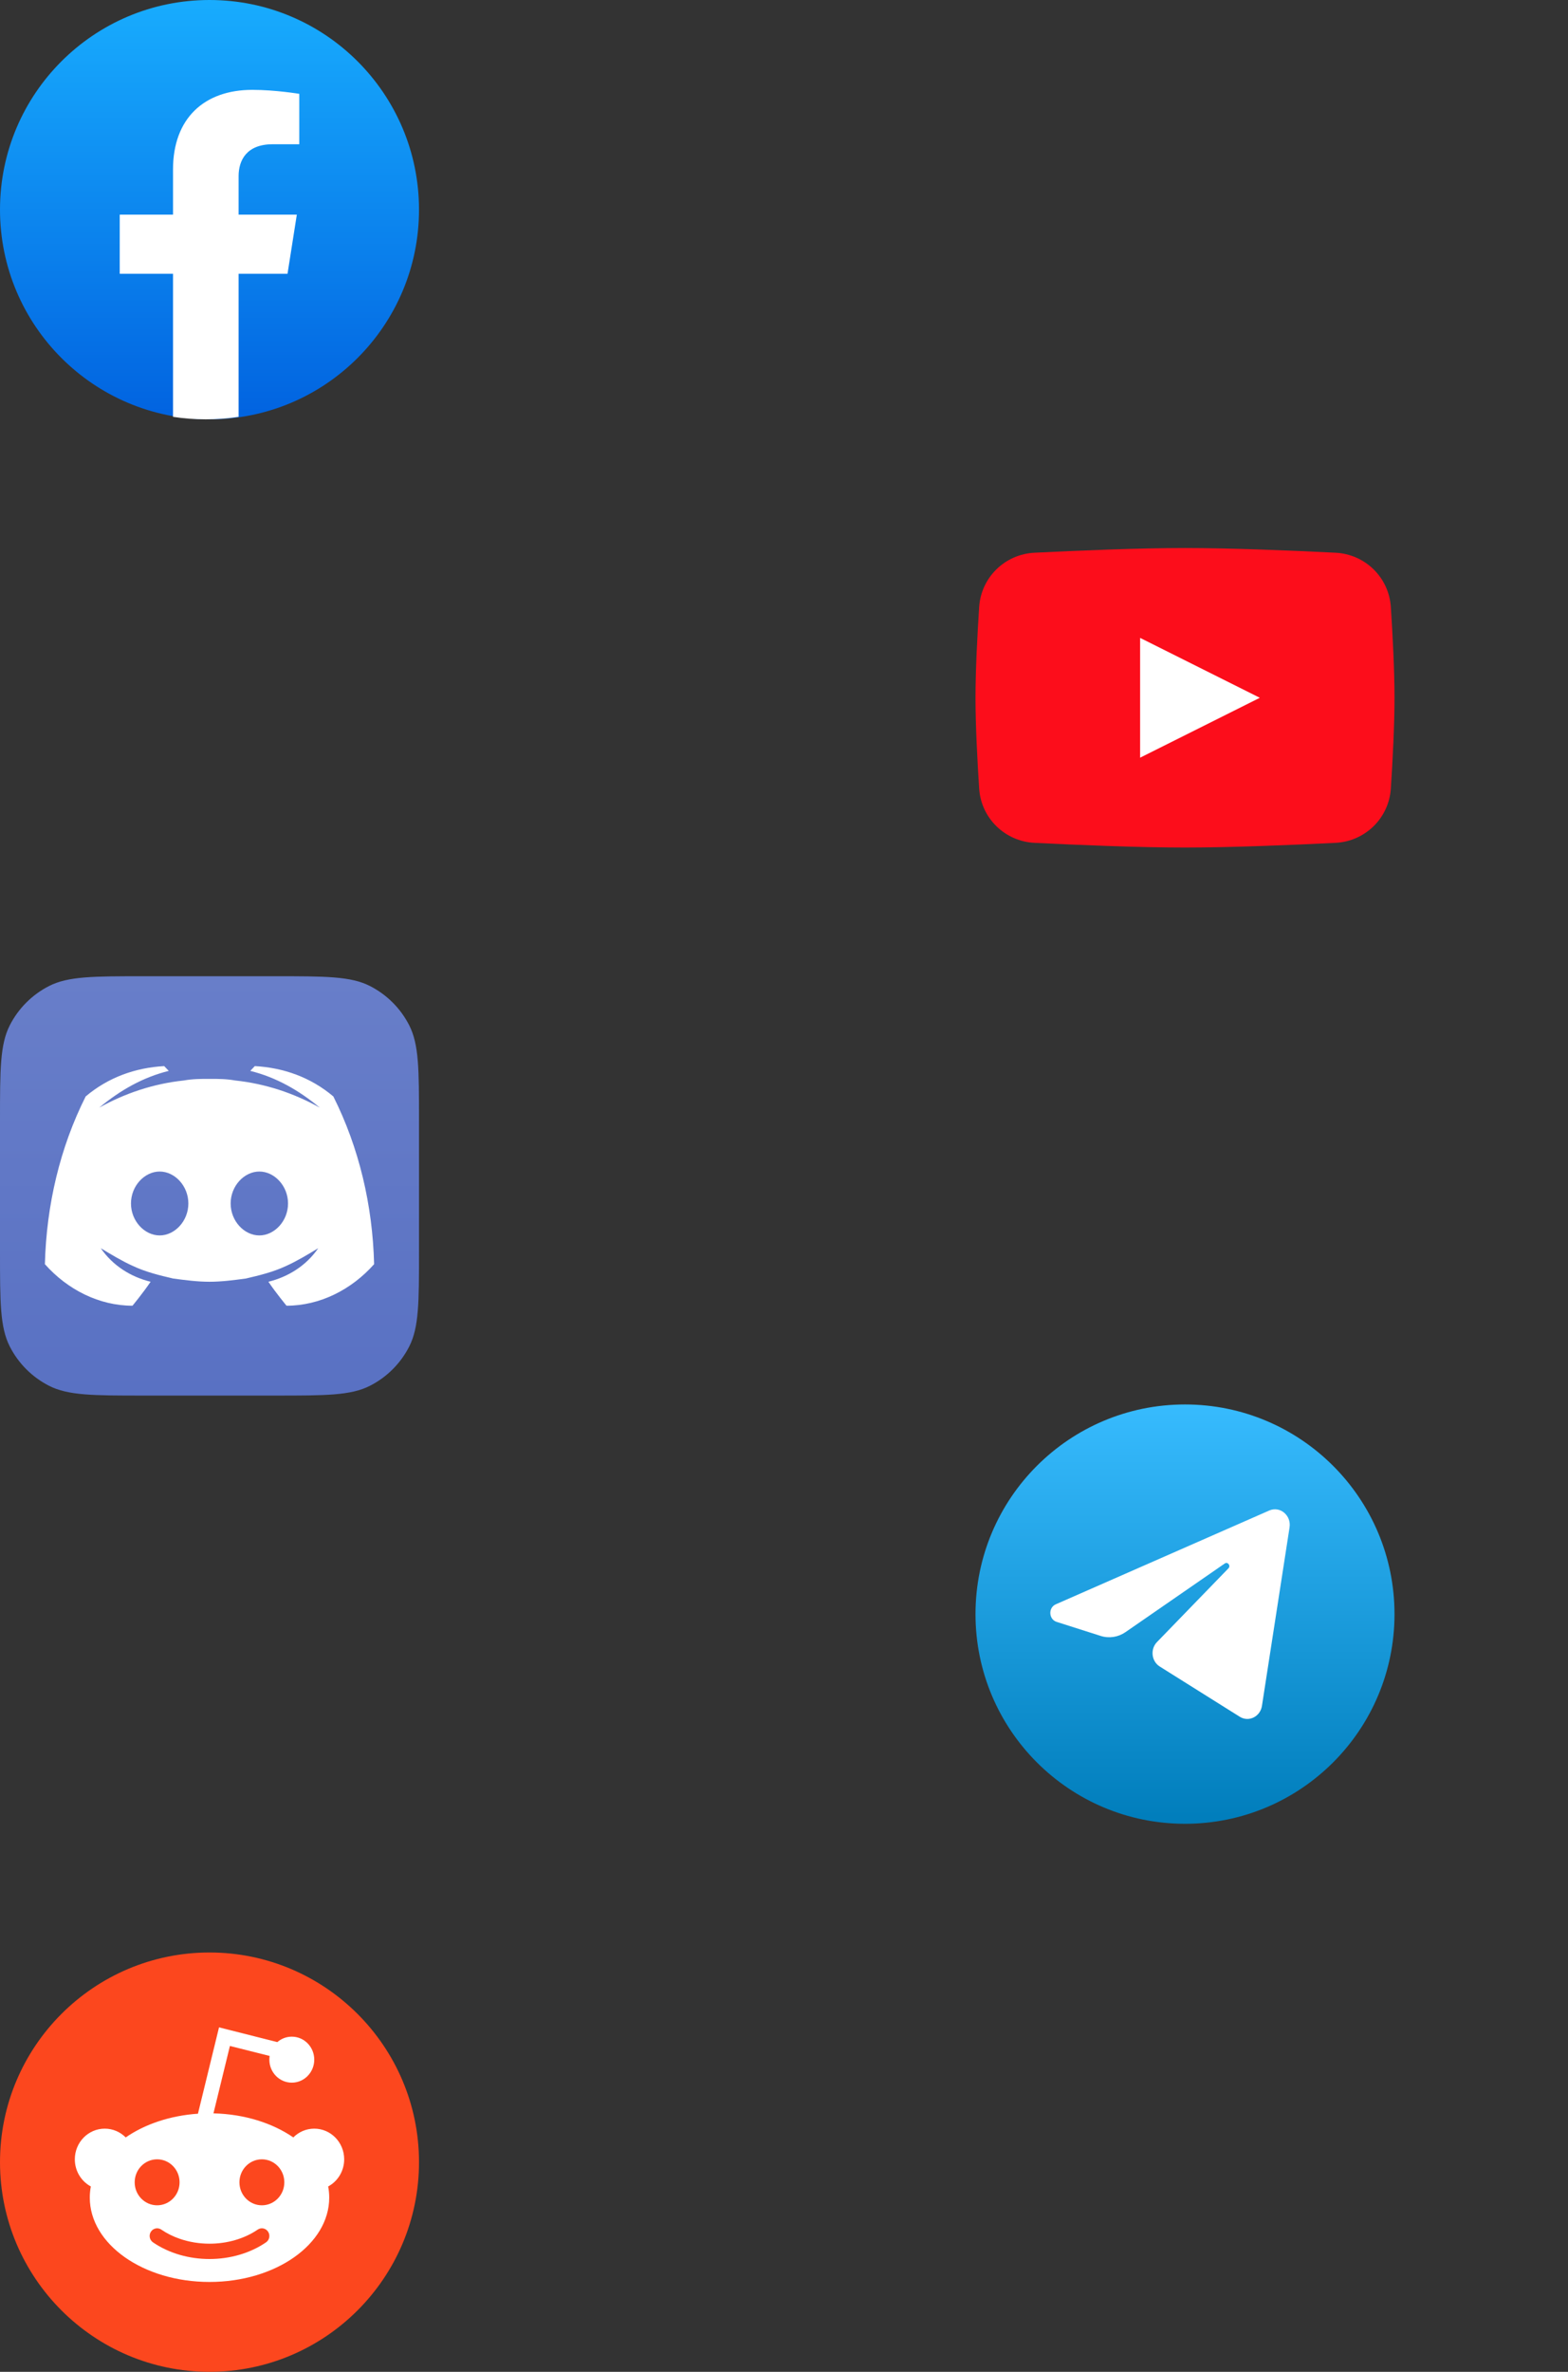
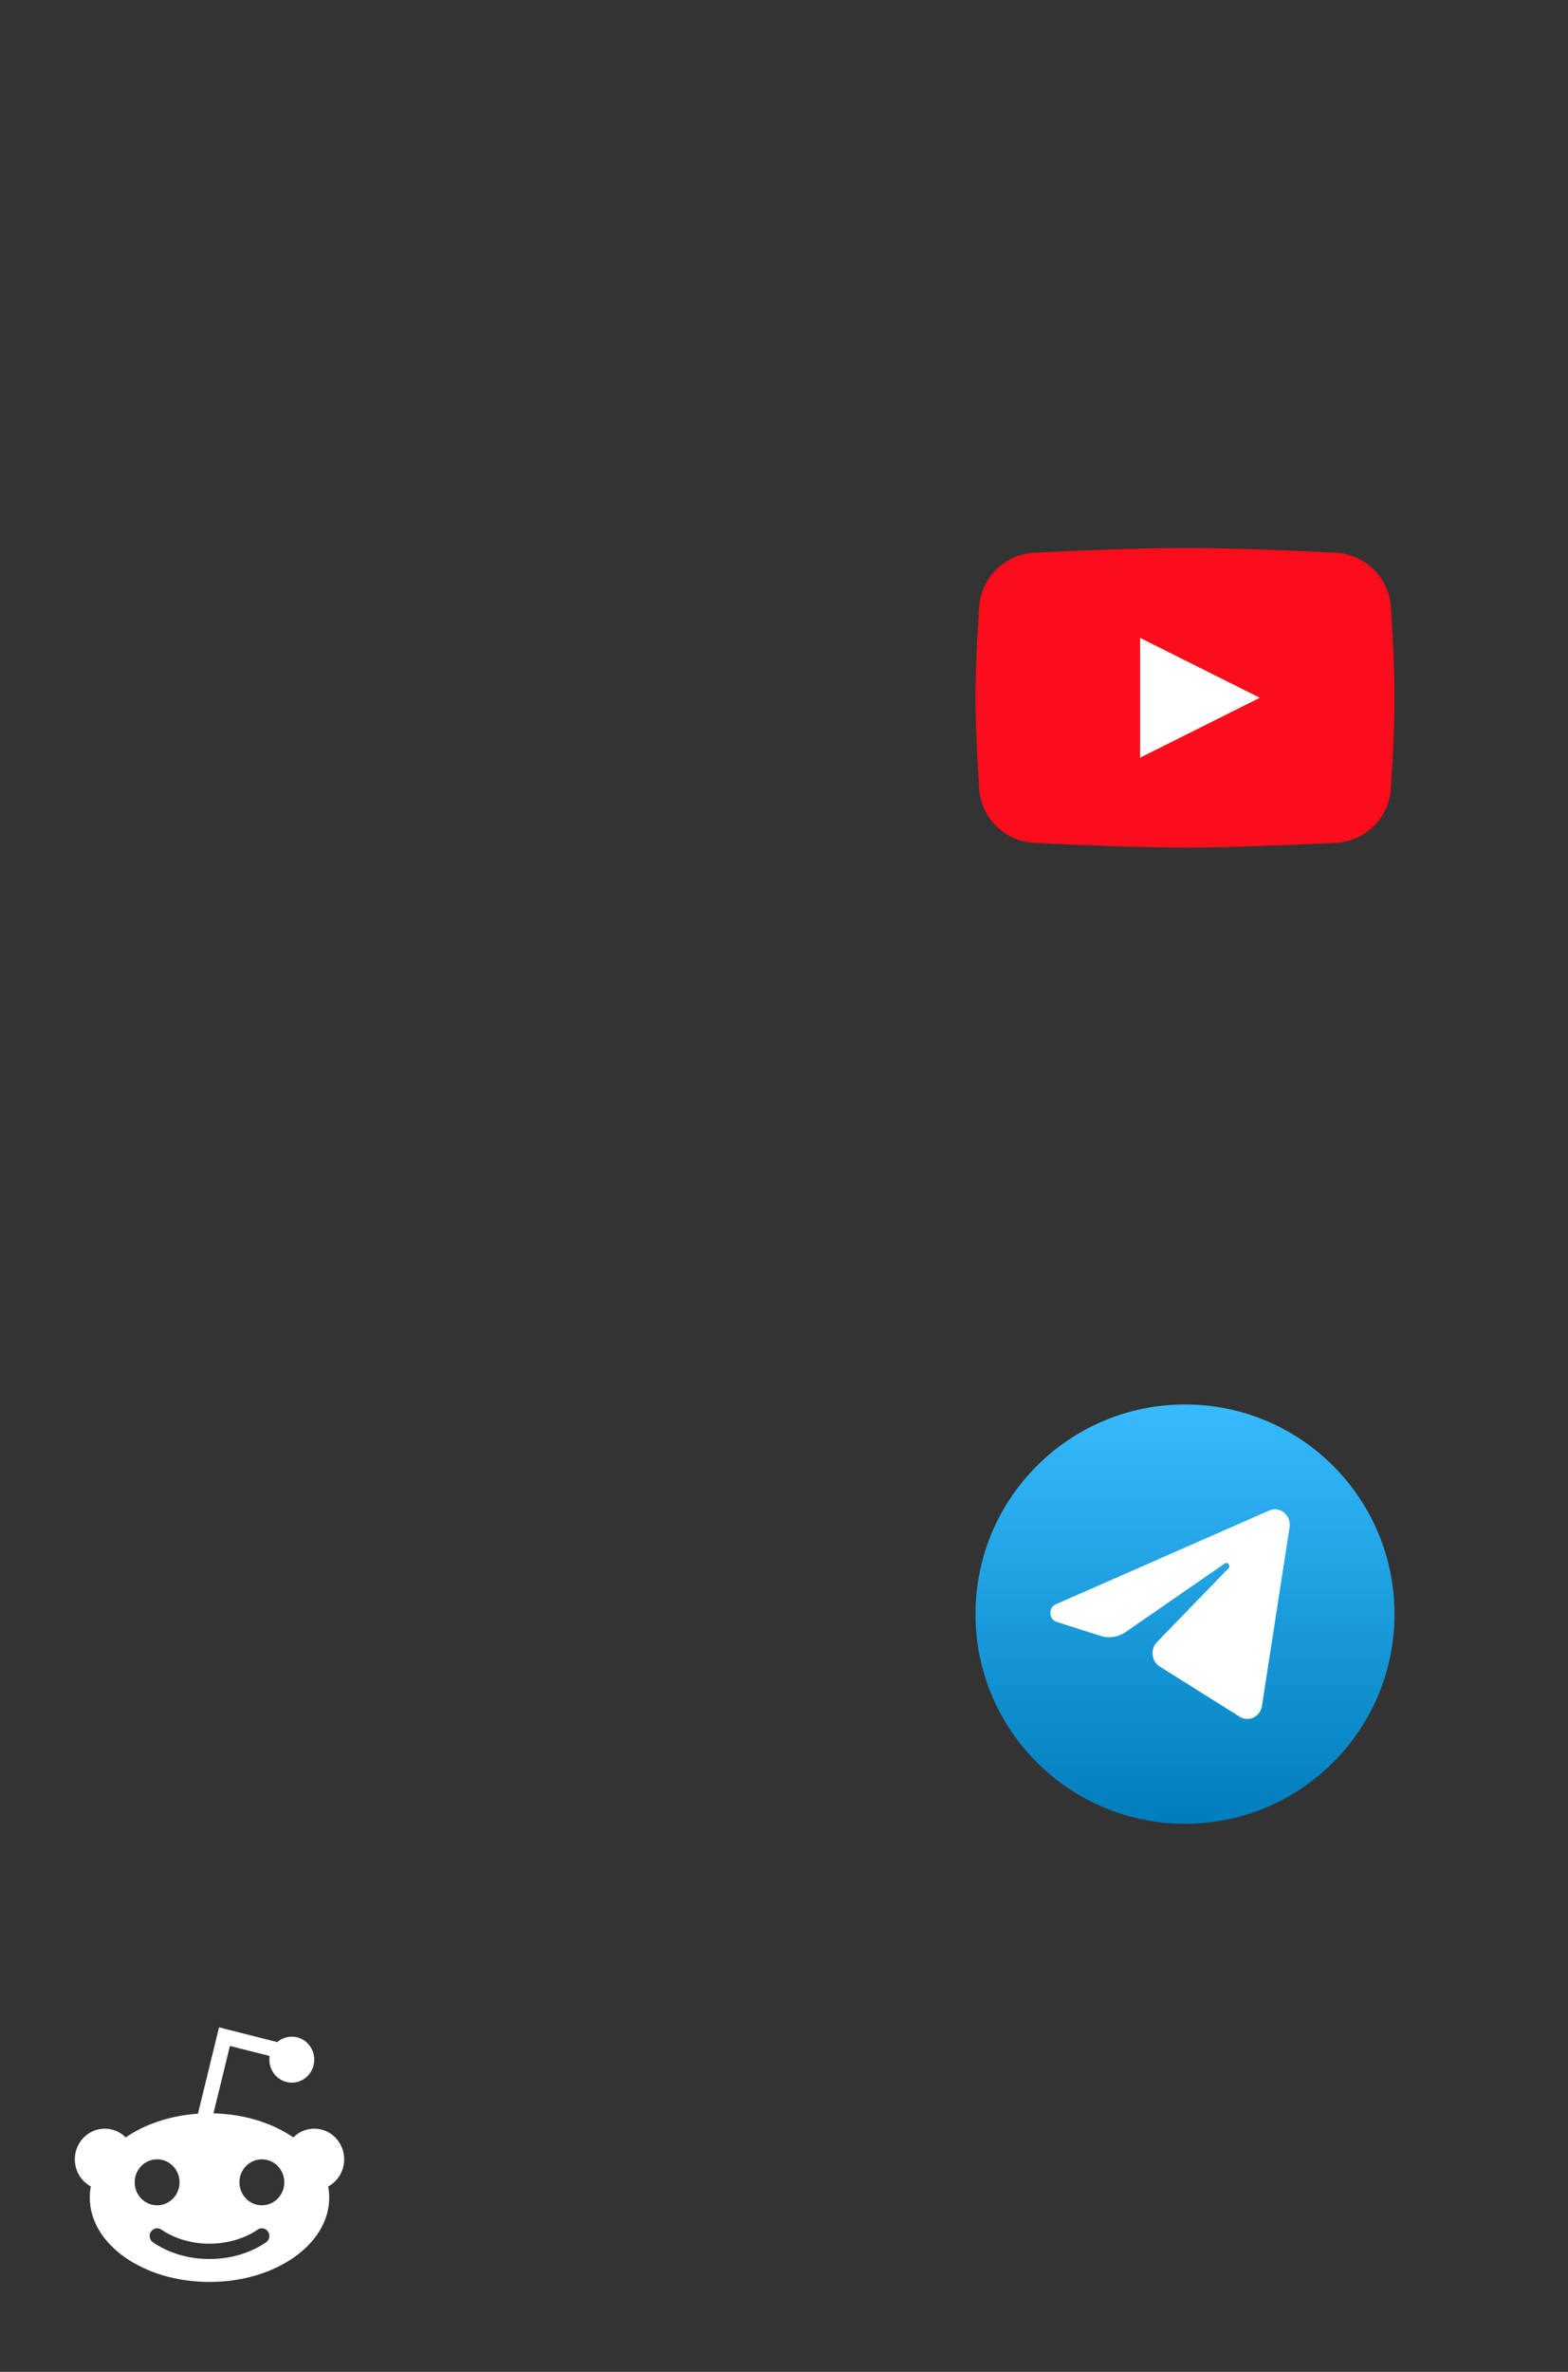
<svg xmlns="http://www.w3.org/2000/svg" width="958" height="1448" viewBox="0 0 958 1448" fill="none">
  <rect x="0" y="0" width="958" height="1448" fill="#333333" stroke="none" />
-   <circle cx="128" cy="128" r="128" fill="url(#paint0_linear_215_73)" />
-   <path d="M175.668 167.145L181.354 131.018H145.785V107.584C145.785 97.698 150.744 88.055 166.676 88.055H182.857V57.298C182.857 57.298 168.178 54.857 154.151 54.857C124.844 54.857 105.707 72.164 105.707 103.483V131.018H73.143V167.145H105.707V254.486C112.244 255.487 118.932 256 125.746 256C132.559 256 139.247 255.487 145.785 254.486V167.145H175.668Z" fill="white" />
-   <path d="M0 683.771C0 653.049 0 637.687 5.979 625.953C11.238 615.63 19.631 607.238 29.953 601.979C41.687 596 57.049 596 87.771 596H168.229C198.951 596 214.313 596 226.047 601.979C236.37 607.238 244.762 615.63 250.021 625.953C256 637.687 256 653.049 256 683.771V764.229C256 794.951 256 810.313 250.021 822.047C244.762 832.37 236.37 840.762 226.047 846.021C214.313 852 198.951 852 168.229 852H87.771C57.049 852 41.687 852 29.953 846.021C19.631 840.762 11.238 832.37 5.979 822.047C0 810.313 0 794.951 0 764.229V683.771Z" fill="url(#paint1_linear_215_73)" />
-   <path d="M203.659 669.386C189.819 657.684 173.211 651.832 155.68 650.857L152.912 653.783C168.598 657.684 182.438 665.486 195.355 676.213C179.67 667.436 162.139 661.585 143.685 659.634C138.149 658.659 133.536 658.659 128 658.659C122.464 658.659 117.851 658.659 112.315 659.634C93.861 661.585 76.33 667.436 60.645 676.213C73.562 665.486 87.402 657.684 103.088 653.783L100.32 650.857C82.789 651.832 66.181 657.684 52.341 669.386C36.655 700.594 28.351 735.703 27.429 771.786C41.269 787.39 60.645 797.143 80.944 797.143C80.944 797.143 87.402 789.341 92.016 782.514C80.021 779.588 68.949 772.762 61.568 762.034C68.026 765.935 74.485 769.836 80.944 772.762C89.248 776.663 97.552 778.613 105.856 780.564C113.237 781.539 120.619 782.514 128 782.514C135.381 782.514 142.763 781.539 150.144 780.564C158.448 778.613 166.752 776.663 175.056 772.762C181.515 769.836 187.974 765.935 194.433 762.034C187.051 772.762 175.979 779.588 163.984 782.514C168.598 789.341 175.056 797.143 175.056 797.143C195.355 797.143 214.731 787.39 228.571 771.786C227.649 735.703 219.345 700.594 203.659 669.386ZM97.552 754.232C88.325 754.232 80.021 745.455 80.021 734.727C80.021 724 88.325 715.223 97.552 715.223C106.779 715.223 115.083 724 115.083 734.727C115.083 745.455 106.779 754.232 97.552 754.232ZM158.448 754.232C149.222 754.232 140.917 745.455 140.917 734.727C140.917 724 149.222 715.223 158.448 715.223C167.675 715.223 175.979 724 175.979 734.727C175.979 745.455 167.675 754.232 158.448 754.232Z" fill="white" />
-   <path d="M128 1192C57.4 1192 0 1249.4 0 1320C0 1390.6 57.4 1448 128 1448C198.6 1448 256 1390.6 256 1320C256 1249.4 198.6 1192 128 1192Z" fill="#FC471E" />
  <path fill-rule="evenodd" clip-rule="evenodd" d="M164.747 1255.17C164.632 1255.91 164.571 1256.66 164.571 1257.43C164.571 1265.18 170.711 1271.47 178.286 1271.47C185.86 1271.47 192 1265.18 192 1257.43C192 1249.67 185.86 1243.39 178.286 1243.39C174.911 1243.39 171.82 1244.64 169.431 1246.71L133.817 1237.71L120.944 1290.42C103.821 1291.58 88.42 1296.89 76.803 1304.9C73.504 1301.59 68.985 1299.55 64 1299.55C53.901 1299.55 45.714 1307.93 45.714 1318.27C45.714 1325.46 49.679 1331.71 55.494 1334.84C55.074 1337.07 54.857 1339.35 54.857 1341.67C54.857 1370.1 87.604 1393.14 128 1393.14C168.396 1393.14 201.143 1370.1 201.143 1341.67C201.143 1339.35 200.926 1337.07 200.506 1334.84C206.321 1331.71 210.286 1325.46 210.286 1318.27C210.286 1307.93 202.099 1299.55 192 1299.55C187.015 1299.55 182.496 1301.59 179.197 1304.9C166.54 1296.17 149.393 1290.65 130.42 1290.21L140.469 1249.06L164.747 1255.17ZM96 1346.34C103.574 1346.34 109.714 1340.06 109.714 1332.31C109.714 1324.55 103.574 1318.27 96 1318.27C88.426 1318.27 82.286 1324.55 82.286 1332.31C82.286 1340.06 88.426 1346.34 96 1346.34ZM160 1346.34C167.574 1346.34 173.714 1340.06 173.714 1332.31C173.714 1324.55 167.574 1318.27 160 1318.27C152.426 1318.27 146.286 1324.55 146.286 1332.31C146.286 1340.06 152.426 1346.34 160 1346.34ZM98.536 1361.17C96.435 1359.74 93.597 1360.32 92.196 1362.47C90.796 1364.62 91.364 1367.52 93.464 1368.96C103.412 1375.75 115.706 1379.14 128 1379.14C140.294 1379.14 152.588 1375.75 162.536 1368.96C164.636 1367.52 165.204 1364.62 163.804 1362.47C162.403 1360.32 159.565 1359.74 157.464 1361.17C149.052 1366.91 138.526 1369.78 128 1369.78C121.758 1369.78 115.516 1368.77 109.714 1366.75C105.733 1365.37 101.959 1363.51 98.536 1361.17Z" fill="white" />
  <path d="M598.235 370.604C599.411 352.513 613.956 338.334 632.064 337.437C658.285 336.138 695.762 334.571 724 334.571C752.238 334.571 789.715 336.138 815.936 337.437C834.044 338.334 848.589 352.513 849.765 370.604C850.89 387.937 852 409.265 852 426C852 442.734 850.89 464.062 849.765 481.395C848.589 499.487 834.044 513.666 815.936 514.563C789.715 515.862 752.238 517.428 724 517.428C695.762 517.428 658.285 515.862 632.064 514.563C613.956 513.666 599.411 499.487 598.235 481.395C597.11 464.062 596 442.734 596 426C596 409.265 597.11 387.937 598.235 370.604Z" fill="#FC0D1B" />
  <path d="M696.571 389.428V462.571L769.714 426L696.571 389.428Z" fill="white" />
  <circle cx="724" cy="985.429" r="128" fill="url(#paint2_linear_215_73)" />
  <path d="M787.877 932.48C789.017 925.116 782.015 919.303 775.467 922.178L645.05 979.439C640.354 981.5 640.698 988.613 645.568 990.164L672.463 998.729C677.596 1000.36 683.154 999.518 687.637 996.421L748.274 954.528C750.103 953.265 752.096 955.865 750.533 957.476L706.886 1002.48C702.651 1006.84 703.492 1014.24 708.585 1017.43L757.453 1048.08C762.934 1051.52 769.986 1048.06 771.011 1041.44L787.877 932.48Z" fill="white" />
  <defs>
    <linearGradient id="paint0_linear_215_73" x1="128" y1="0" x2="128" y2="255.241" gradientUnits="userSpaceOnUse">
      <stop stop-color="#18ACFE" />
      <stop offset="1" stop-color="#0163E0" />
    </linearGradient>
    <linearGradient id="paint1_linear_215_73" x1="128" y1="596" x2="128" y2="852" gradientUnits="userSpaceOnUse">
      <stop stop-color="#687EC9" />
      <stop offset="1" stop-color="#5971C3" />
    </linearGradient>
    <linearGradient id="paint2_linear_215_73" x1="724" y1="857.429" x2="724" y2="1113.43" gradientUnits="userSpaceOnUse">
      <stop stop-color="#37BBFE" />
      <stop offset="1" stop-color="#007DBB" />
    </linearGradient>
  </defs>
</svg>